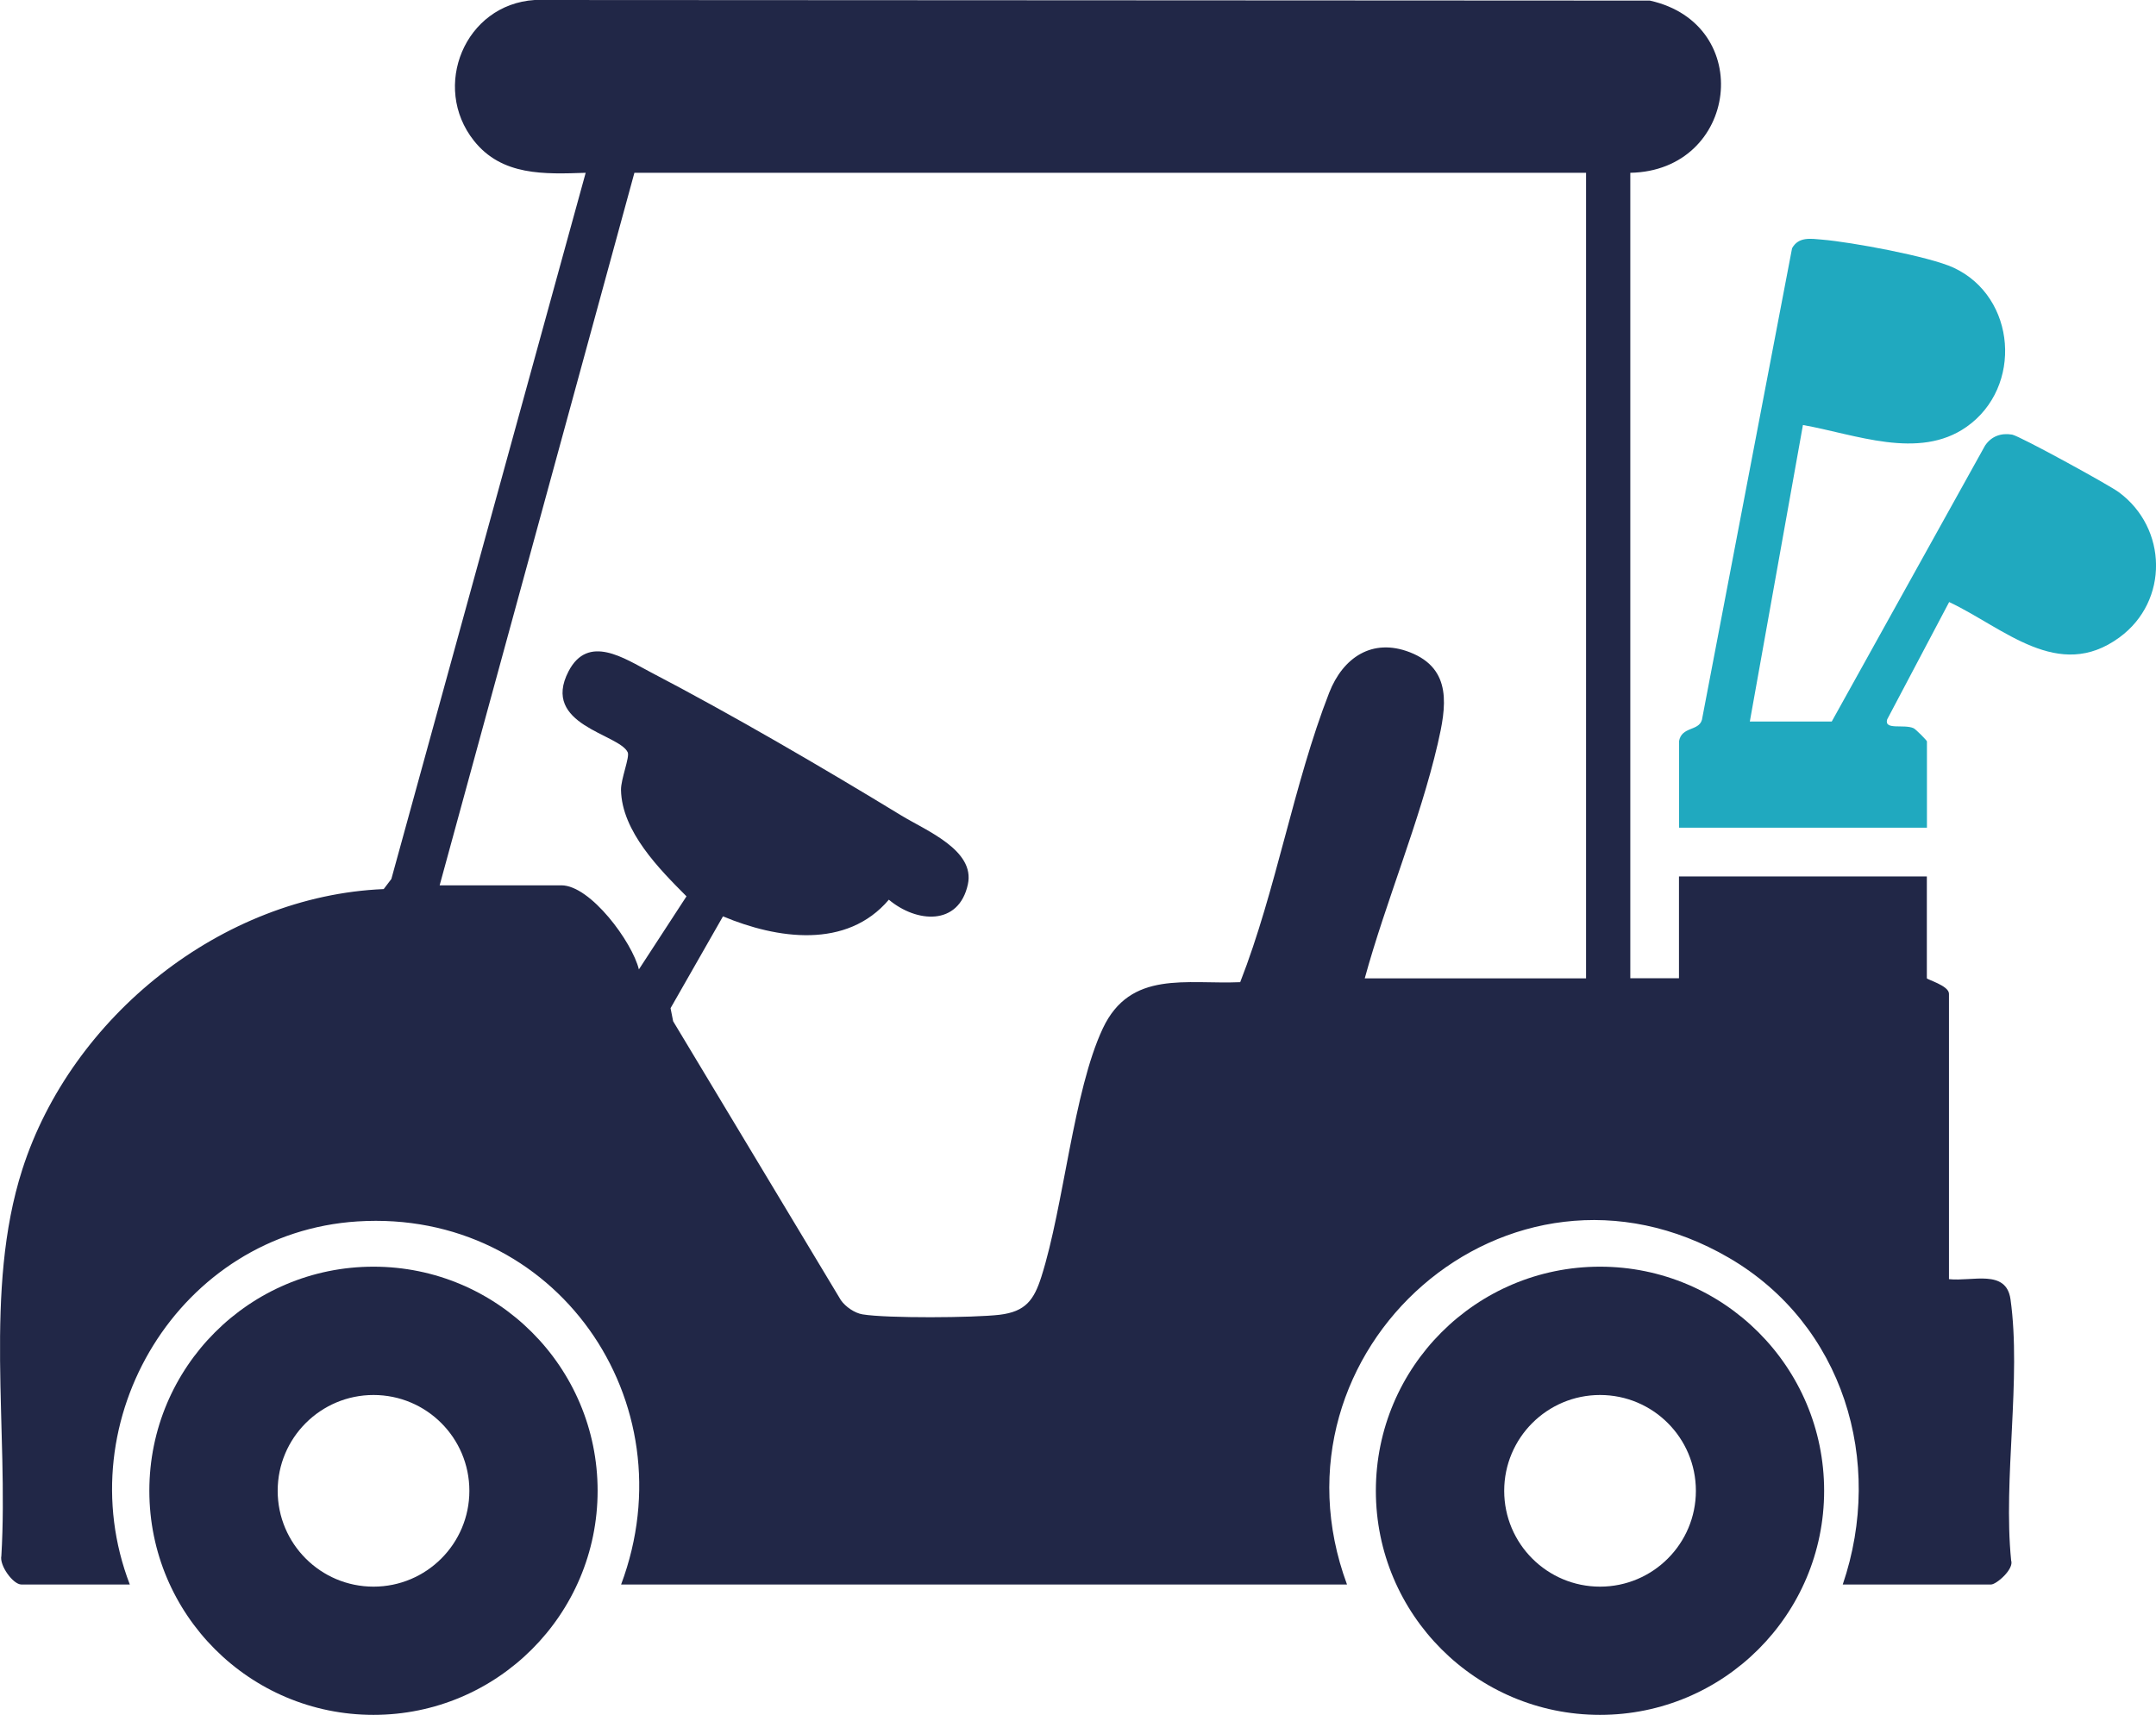
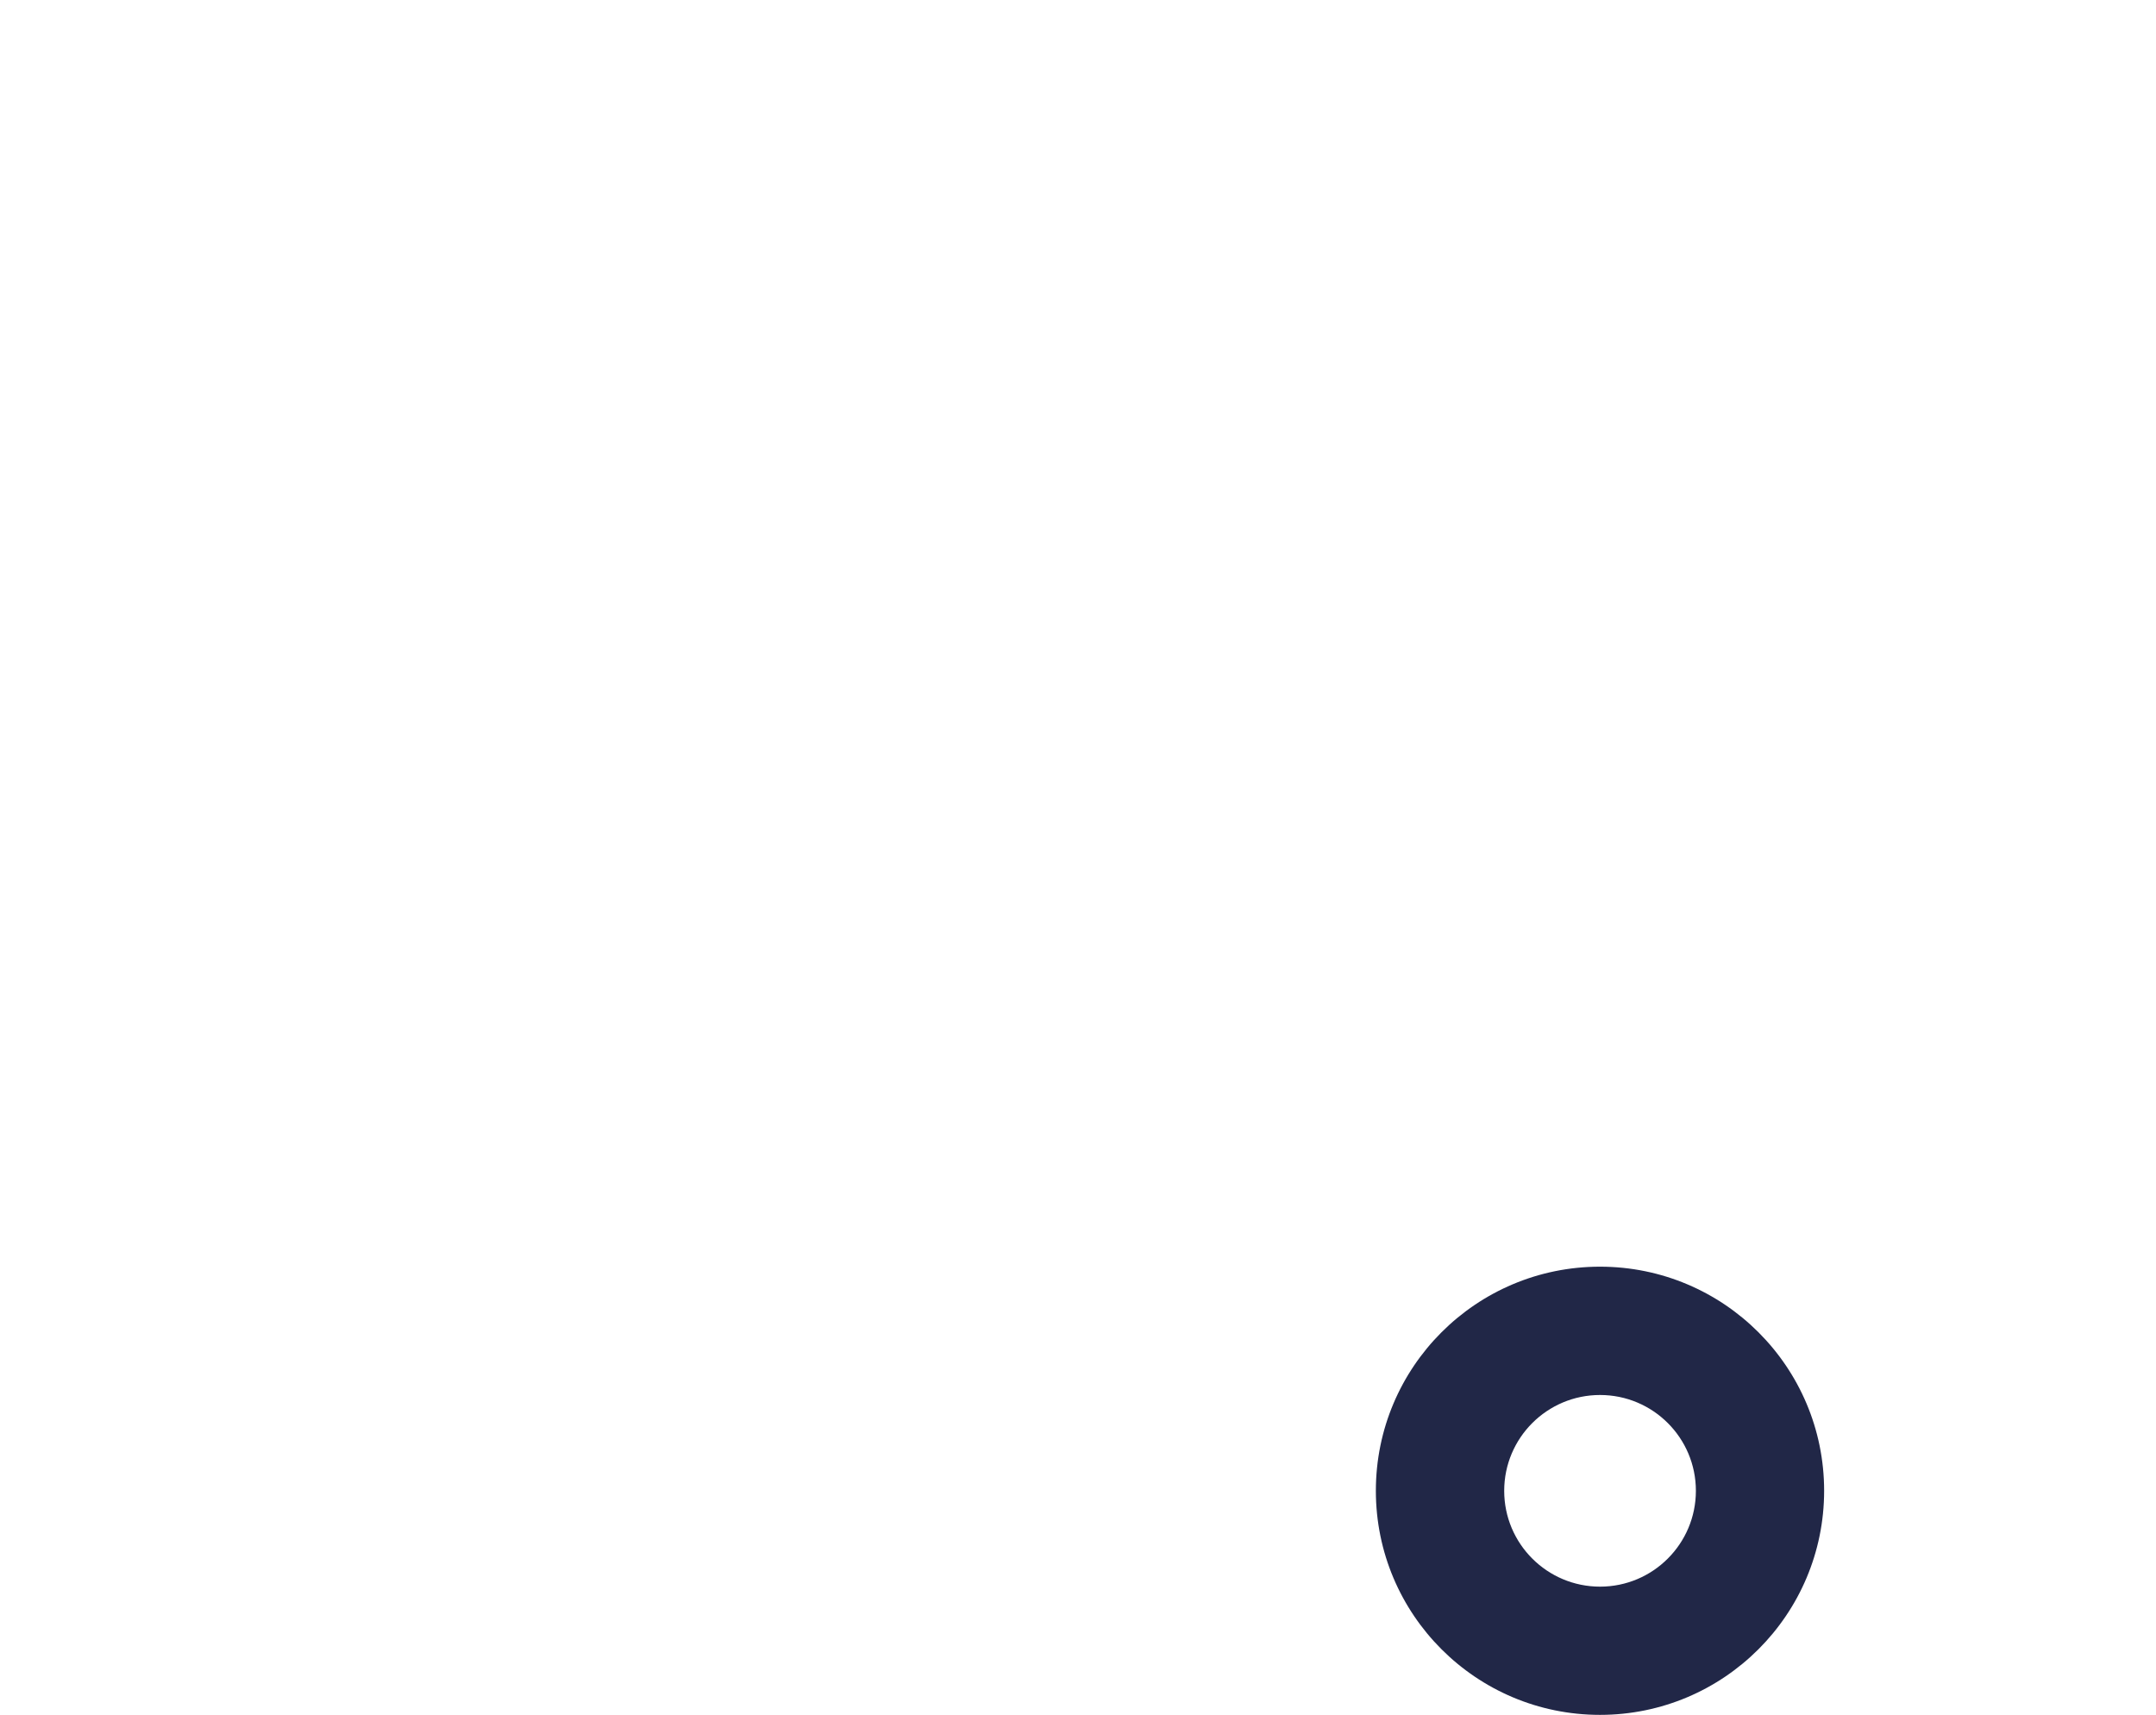
<svg xmlns="http://www.w3.org/2000/svg" id="Layer_1" data-name="Layer 1" viewBox="0 0 442.48 352.01">
  <defs>
    <style>      .cls-1 {        fill: #20a9bf;      }      .cls-2 {        fill: #212747;      }    </style>
  </defs>
-   <path class="cls-2" d="M334.59,35.47v165.33h9.99v-20.89h50.87v20.89c0,.28,4.54,1.52,4.54,3.18v58.59c4.82.52,11.75-2.14,12.63,4.14,2.27,16.2-1.55,36.89.13,53.59.64,1.79-3.03,4.95-4.13,4.95h-30.43c8.61-25.28.1-53.39-23.34-67.05-45.23-26.35-96.2,18.96-78.4,67.05H127.47c14.08-37.59-13.48-77.11-54.09-74.53-36.49,2.32-59.74,40.7-46.74,74.53H4.38c-1.69,0-4.54-3.91-4.1-5.89,1.53-25.81-3.67-54.46,4.3-79.31,10.07-31.39,40.94-56.15,74.17-57.55l1.57-2.07L120.2,35.47c-8.45.28-17.18.68-22.94-6.59-8.78-11.06-1.88-27.96,12.46-28.88l228.88.12c21.82,4.85,18.13,34.93-4.01,35.35ZM325.51,35.47h-195.31l-39.97,146.26h24.98c5.99,0,14.56,11.67,15.91,17.26l9.77-15c-5.57-5.59-13.27-13.32-13.44-21.83-.04-2.24,1.83-6.75,1.38-7.73-1.74-3.81-17.91-5.56-12.14-16.64,4.02-7.73,11.45-2.63,16.84.19,16.64,8.68,35.37,19.61,51.44,29.41,5.14,3.13,15.2,7.13,13.67,14.14-1.88,8.62-10.57,7.89-16.22,3.15-8.66,10.21-22.96,8.06-34.04,3.42l-10.76,18.85.53,2.68,34.43,57.26c.95,1.36,2.83,2.65,4.45,2.91,5,.83,22.86.71,28.13.08,5.34-.64,7.05-3.06,8.56-7.79,4.63-14.56,6.57-38.13,12.61-50.98,5.66-12.04,17.17-9.02,28.2-9.5,7.39-18.89,10.96-40.7,18.26-59.41,2.82-7.22,8.84-11.31,16.56-8.31,8.82,3.43,7.45,11.31,5.72,18.79-3.67,15.85-10.65,32.35-14.98,48.15h45.42V35.47Z" />
-   <path class="cls-1" d="M344.58,152.2c.53-3.14,4.02-2.06,4.71-4.44l18.5-96.81c1.35-2.41,3.82-1.96,6.19-1.76,5.83.48,21.94,3.43,26.96,5.76,12.9,5.99,14.27,24.54,2.63,32.69-9.81,6.87-22.85,1.49-33.55-.4l-10.9,60.87h16.81l31.47-56.65c1.3-1.92,3.29-2.63,5.55-2.25,1.52.26,19.86,10.32,21.88,11.81,10.01,7.36,10.36,22.34.15,29.82-12.55,9.19-23.68-1.94-34.95-7.26l-12.72,24.09c-.68,2.28,3.44.91,5.42,1.81.46.21,2.74,2.52,2.74,2.71v17.71h-50.87v-17.71Z" />
-   <path class="cls-2" d="M122.65,306.01c0,25.4-20.59,46-46,46s-46-20.59-46-46,20.59-46,46-46,46,20.59,46,46ZM96.33,306.02c0-10.87-8.81-19.67-19.67-19.67s-19.67,8.81-19.67,19.67,8.81,19.67,19.67,19.67,19.67-8.81,19.67-19.67Z" />
  <path class="cls-2" d="M374.37,306.01c0,25.4-20.59,46-46,46s-46-20.59-46-46,20.59-46,46-46,46,20.59,46,46ZM348.05,306.02c0-10.87-8.81-19.67-19.67-19.67s-19.67,8.81-19.67,19.67,8.81,19.67,19.67,19.67,19.67-8.81,19.67-19.67Z" />
</svg>